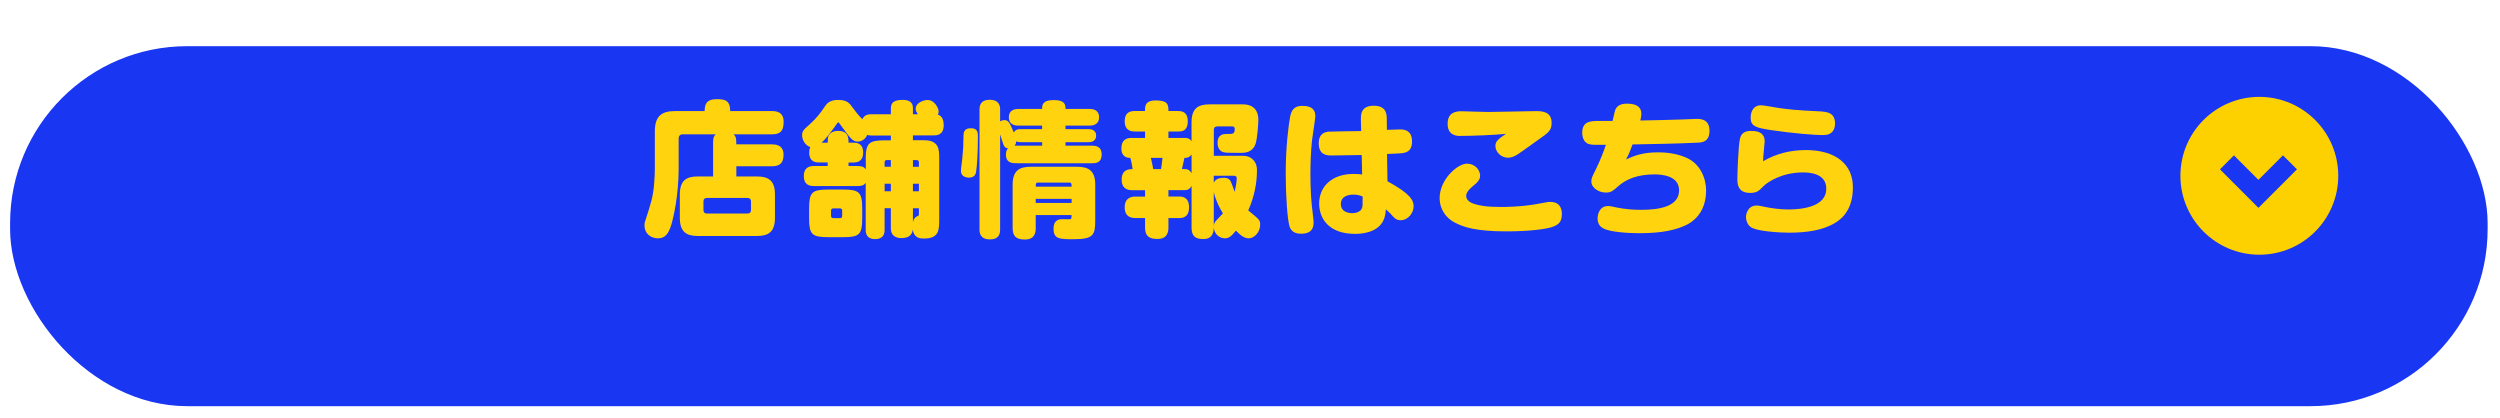
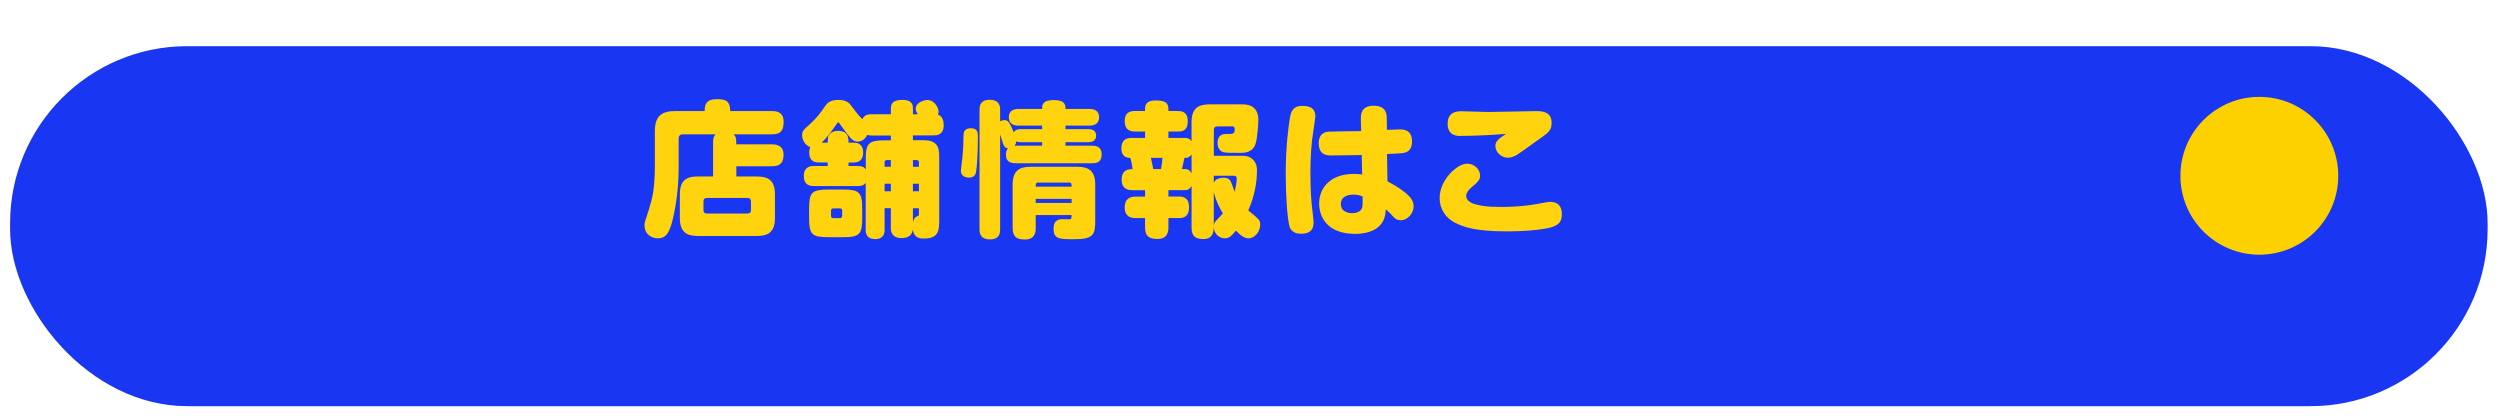
<svg xmlns="http://www.w3.org/2000/svg" id="_レイヤー_1" data-name="レイヤー_1" version="1.1" viewBox="0 0 758 126.69">
  <defs>
    <style>
      .st0 {
        fill: #ffd30e;
      }

      .st1 {
        filter: url(#drop-shadow-1);
      }

      .st1, .st2 {
        fill: #1936f2;
      }

      .st3 {
        fill: #fdd000;
      }
    </style>
    <filter id="drop-shadow-1" x="0" y="0" width="758" height="126.69" filterUnits="userSpaceOnUse">
      <feOffset dx="0" dy="14" />
      <feGaussianBlur result="blur" stdDeviation="1" />
      <feFlood flood-color="#000" flood-opacity=".2" />
      <feComposite in2="blur" operator="in" />
      <feComposite in="SourceGraphic" />
    </filter>
  </defs>
  <g>
    <rect class="st1" x="3.06" y="0" width="751.19" height="109.15" rx="53.7" ry="53.7" />
    <g>
      <path class="st0" d="M223.26,43.77h10.74c.84,0,3.57,0,3.57,3.13,0,2.38-.97,3.52-3.57,3.52h-10.74v3.08h6.21c3.48,0,5.5,1.19,5.5,5.46v7.09c0,4.32-2.03,5.5-5.5,5.5h-17.88c-3.48,0-5.46-1.23-5.46-5.5v-7.09c0-4.27,1.98-5.46,5.46-5.46h4.62v-10.44c0-1.54.4-1.94.79-2.33h-10.04c-.75,0-1.19.48-1.19,1.23v9.03c0,8.37-1.59,15.1-2.29,17.35-.79,2.38-1.67,3.92-4.01,3.92-2.07,0-4.05-1.41-4.05-3.83,0-.62.04-.92.13-1.19,1.76-5.42,2.51-7.53,2.82-11.98.13-1.54.18-3.39.18-4.14v-11.32c0-4.84,2.33-6.12,6.12-6.12h8.98c0-2.2.66-3.61,3.61-3.61,2.42,0,4.14.26,4.14,3.61h12.68c1.36,0,3.52.26,3.52,3.26,0,2.55-.79,3.79-3.52,3.79h-11.63c.62.57.79,1.15.79,2.33v.7ZM227.7,61.08c0-.7-.35-1.06-1.06-1.06h-12.29c-.7,0-1.06.35-1.06,1.06v2.6c0,.7.35,1.06,1.06,1.06h12.29c.7,0,1.06-.35,1.06-1.06v-2.6Z" />
      <path class="st0" d="M262.49,55.44c-.57.75-1.19.97-2.47.97h-13.17c-1.23,0-3.13-.22-3.13-3.04,0-3.04,2.33-3.04,3.13-3.04h4.1v-1.06h-2.55c-.79,0-3.04,0-3.04-2.99,0-.92.18-1.36.31-1.67-1.85-.7-2.47-2.51-2.47-3.57,0-1.28.4-1.67,2.25-3.3,2.25-2.03,3.26-3.43,4.62-5.42.57-.84,1.41-2.03,4.1-2.03s3.44,1.1,4.18,2.11c1.85,2.51,2.51,3.13,3.13,3.74.62-1.45,1.98-1.5,2.82-1.5h5.81v-1.59c0-1.32.22-2.77,3.52-2.77s3.17,1.98,3.17,2.77v1.59h1.45c-.48-.92-.62-1.1-.62-1.63,0-1.89,2.42-2.69,3.61-2.69,2.2,0,3.35,2.6,3.35,3.43,0,.48-.09.79-.22,1.01,1.5.44,1.76,2.07,1.76,3.21,0,3.08-2.25,3.08-3.08,3.08h-6.25v1.45h2.11c2.33,0,3.57.04,4.76,1.1,1.06,1.01,1.1,2.64,1.1,4.67v18.28c0,3.04,0,5.77-4.58,5.77-1.06,0-3.04,0-3.44-2.73-.18,1.67-1.23,2.6-3.48,2.6-.75,0-3.17-.13-3.17-2.99v-6.08h-1.89v6.65c0,1.76-.97,2.73-2.91,2.73-2.51,0-2.82-1.72-2.82-2.73v-14.36ZM261.43,66.19c0,4.84-.84,5.72-5.72,5.72h-4.62c-4.89,0-5.77-.84-5.77-5.72v-2.95c0-4.89.84-5.77,5.77-5.77h4.62c4.84,0,5.72.88,5.72,5.77v2.95ZM262.49,48.31c0-4.89.88-5.77,5.86-5.77h1.76v-1.45h-5.81c-.79,0-1.15-.13-1.36-.18-.71,1.63-2.11,2.03-2.86,2.03-1.58,0-2.33-1.06-5.28-5.15-.4-.57-.44-.66-.66-.66-.18,0-.13.04-.62.7-2.2,3.08-3.17,4.23-4.4,5.42h1.85c0-1.36,0-2.03.71-2.73.7-.66,1.58-.84,2.42-.84,3.17,0,3.17,2.16,3.17,3.57h1.45c.75,0,2.99,0,2.99,2.99s-2.2,3.04-2.99,3.04h-1.45v1.06h2.77c1.28,0,1.89.22,2.47,1.01v-3.04ZM255.35,63.85c0-.4-.22-.66-.66-.66h-2.03c-.44,0-.7.26-.7.66v1.59c0,.44.26.7.7.7h2.03c.44,0,.66-.26.66-.7v-1.59ZM268.21,50.56h1.89v-2.03h-1.23c-.44,0-.66.26-.66.7v1.32ZM270.11,55.71h-1.89v2.29h1.89v-2.29ZM278.61,50.56v-1.32c0-.44-.22-.7-.66-.7h-1.14v2.03h1.81ZM278.61,55.71h-1.81v2.29h1.81v-2.29ZM276.8,67.42c.13-.88.57-1.54,1.19-1.81.57-.22.62-.26.62-.7v-1.76h-1.81v4.27Z" />
      <path class="st0" d="M296.5,41.53c0,4.67-.26,8.9-.57,10.7-.18.92-.79,1.63-2.16,1.63-.62,0-2.42-.22-2.42-2.03,0-.66.4-3.43.44-4.01.26-2.82.31-3.57.35-6.96.04-1.81,1.41-1.98,2.29-1.98,2.07,0,2.07,1.45,2.07,2.64ZM315.97,39.15v-1.06h-7.18c-.57,0-2.91,0-2.91-2.51s2.29-2.55,2.91-2.55h7.18c0-1.06,0-2.69,3.52-2.69s3.57,1.5,3.57,2.69h7.27c.57,0,2.91,0,2.91,2.51s-2.29,2.55-2.91,2.55h-7.27v1.06h6.91c.44,0,2.38,0,2.38,1.98s-1.94,1.98-2.38,1.98h-6.91v1.06h8.01c.75,0,2.95,0,2.95,2.64s-1.85,2.69-2.95,2.69h-22.63c-1.45,0-3.44,0-3.44-2.64,0-.79.18-1.41.62-1.89-.7-.09-1.06-.31-1.41-1.19-.22-.48-.79-2.6-.97-3.04v28.8c0,.84,0,3.04-3.08,3.04s-3.17-2.11-3.17-3.04v-36.24c0-.84,0-3.04,3.08-3.04s3.17,2.11,3.17,3.04v3.52c.35-.26.84-.4,1.28-.4,1.06,0,1.54.44,2.86,3.74.57-1.01,1.54-1.01,2.16-1.01h6.43ZM314.03,65.22v3.88c0,1.01-.04,3.52-3.26,3.52-2.6,0-3.74-.92-3.74-3.52v-13.08c0-4.27,2.03-5.46,5.46-5.46h14.09c3.48,0,5.5,1.19,5.5,5.46v10.7c0,4.49-.48,5.81-6.56,5.81-4.18,0-6.08,0-6.08-3.13,0-2.95,1.89-2.95,2.86-2.95.31,0,1.63.04,1.89.04.7-.04.7-.26.7-1.28h-10.88ZM309.54,43.11c-.88,0-1.06-.09-1.45-.26,0,.35,0,.75-.48,1.32h8.37v-1.06h-6.43ZM324.91,56.59c0-.4,0-.7-.09-.88-.09-.22-.22-.35-.57-.35h-9.51c-.7,0-.7.44-.7,1.23h10.88ZM324.91,60.29h-10.88v1.23h10.88v-1.23Z" />
      <path class="st0" d="M361.28,56.37c-.7,1.28-1.54,1.28-2.25,1.28h-4.76v1.94h3.17c.84,0,3.08,0,3.08,3.26s-2.2,3.26-3.08,3.26h-3.17v2.82c0,1.06-.13,3.52-3.3,3.52-2.6,0-3.79-.88-3.79-3.52v-2.82h-2.91c-.7,0-3.26,0-3.26-3.21,0-2.91,1.94-3.3,3.26-3.3h2.91v-1.94h-3.88c-.7,0-3.21,0-3.21-3.17s2.25-3.21,3.3-3.21c-.09-1.06-.48-2.82-.66-3.39-.84-.04-2.73-.18-2.73-2.91,0-2.47,1.45-3.17,3.04-3.17h4.14v-1.94h-3.04c-.75,0-3.13,0-3.13-3.08s2.11-3.13,3.13-3.13h3.04c-.04-1.32-.09-3.21,3.21-3.21,3.52,0,3.92,1.1,3.88,3.21h2.82c.88,0,3.04,0,3.04,3.08s-1.81,3.13-3.04,3.13h-2.82v1.94h4.8c.66,0,1.54,0,2.2,1.01v-5.68c0-4.32,2.03-5.5,5.46-5.5h10.04c3.48,0,4.76,2.03,4.76,4.67,0,.92-.26,5.64-.88,7.4-.97,2.64-3.39,2.64-4.54,2.64-3.96,0-4.4-.04-5.06-.18-1.19-.26-1.89-1.32-1.89-2.82,0-2.73,1.94-2.73,2.73-2.73,2.03,0,2.47,0,2.47-1.54,0-.13,0-.75-.7-.75h-4.62c-.66,0-1.01.4-1.01,1.06v7.84h8.1c1.32,0,2.69,0,3.88,1.28,1.1,1.19,1.1,2.51,1.1,3.17,0,3.57-.7,7.75-2.64,12.11.09.13.13.13.31.26,3.21,2.64,3.3,2.73,3.3,4.1,0,2.11-1.67,4.1-3.48,4.1-1.19,0-2.25-.66-3.88-2.33-1.45,1.85-2.2,2.33-3.35,2.33-1.54,0-3.21-1.19-3.35-3.26-.04.92-.09,3.48-3.13,3.48-2.38,0-3.61-.75-3.61-3.48v-12.59ZM352.03,51.26c.22-1.54.31-1.89.44-3.39h-3.52c.26,1.1.31,1.28.4,1.81.22,1.19.26,1.32.31,1.59h2.38ZM361.28,46.86c-.79,1.06-1.59,1.01-2.16,1.01-.09.48-.62,2.86-.75,3.39h.66c.7,0,1.54,0,2.25,1.28v-5.68ZM368.02,53.29v2.11c.57-1.32,2.11-1.5,3.04-1.5.35,0,1.54,0,2.07,1.06.26.48,1.06,2.73,1.23,3.21.26-1.19.62-3.04.62-4.14,0-.75-.79-.75-1.06-.75h-5.9ZM368.02,68.57c.04-.48.09-.88.48-1.41.18-.22,1.5-1.63,2.29-2.47-.97-1.54-2.11-3.7-2.77-6.43v10.3Z" />
      <path class="st0" d="M398.81,35.32c0,.53-.88,6.12-1.01,7.27-.35,3.43-.48,6.87-.48,10.35,0,4.67.26,8.41.7,11.76.18,1.32.26,2.42.26,2.86,0,2.29-1.37,3.3-3.7,3.3-.84,0-2.91,0-3.61-2.25-.62-2.07-1.14-9.2-1.14-15.9,0-8.41.88-14.8,1.32-17.22.31-1.67.97-3.39,3.61-3.39.13,0,.53,0,1.06.04,2.07.26,2.99,1.23,2.99,3.17ZM412.63,36.11c-.04-1.41.04-4.05,3.88-4.05s3.96,2.55,3.96,4.05l.04,3.26c.62,0,3.7-.13,3.92-.13.97,0,3.7,0,3.7,3.66,0,3.44-2.42,3.52-3.88,3.61-.4,0-3.61.18-3.7.18l.13,8.28c6.91,3.74,7.93,5.77,7.93,7.57,0,2.07-1.76,4.23-3.88,4.23-1.37,0-1.89-.57-3.17-2.03-.09-.09-1.15-1.06-1.37-1.28-.09,1.06-.13,2.29-.97,3.79-1.85,3.17-5.95,3.66-8.37,3.66-8.01,0-10.88-4.71-10.88-9.2,0-5.06,3.74-8.98,10.48-8.98,1.19,0,1.94.09,2.55.18l-.13-5.9c-1.45.04-7.75.13-9.07.13s-3.96,0-3.96-3.7c0-3.13,2.11-3.39,2.82-3.52.4-.04,8.81-.18,10.04-.18l-.09-3.61ZM410.34,59.01c-1.06,0-3.79.22-3.79,2.86,0,2.47,2.51,2.77,3.43,2.77.84,0,2.55-.26,2.99-1.59.18-.48.18-.75.18-3.48-.79-.31-1.5-.57-2.82-.57Z" />
      <path class="st0" d="M470.32,68.92c-1.81.53-6.47,1.23-13.52,1.23-9.38,0-13.04-1.28-15.77-2.69-2.64-1.37-4.54-4.1-4.54-7.35,0-5.77,5.5-10.48,8.23-10.48s4.05,2.11,4.05,3.66c0,1.19-.84,2.03-1.85,2.86-.7.57-2.38,1.89-2.38,3.21,0,1.54,1.63,2.2,2.29,2.42,1.63.53,3.57.97,8.37.97.79,0,5.9,0,10.7-.88,3.13-.57,3.48-.66,4.05-.66,1.01,0,1.76.22,2.33.62,1.19.88,1.28,2.42,1.28,2.99,0,2.38-.88,3.39-3.26,4.1ZM442.75,41.22c-.84,0-3.83,0-3.83-3.66s2.73-3.83,4.27-3.83c.35,0,6.74.22,7.97.22,2.29,0,13.08-.26,14.36-.26,1.85,0,4.93,0,4.93,3.57,0,2.25-.88,2.91-3.96,5.06-1.01.7-5.59,4.05-6.56,4.62-.75.44-1.63.88-2.69.88-2.07,0-3.83-1.67-3.83-3.57,0-1.15.57-1.76,1.76-2.69.22-.18,1.28-.79,1.45-.97-3.83.35-9.95.62-13.87.62Z" />
-       <path class="st0" d="M492.98,48.35c2.42-1.06,4.93-2.16,9.64-2.16,1.98,0,5.33.18,8.5,1.54,4.4,1.85,6.17,6.3,6.17,10.04,0,6.74-4.05,9.56-6.17,10.52-2.77,1.28-6.69,2.42-14.05,2.42-3.48,0-8.63-.35-10.74-1.36-.66-.31-1.94-1.01-1.94-3.13,0-1.41.7-3.74,3.13-3.74.62,0,.84.04,2.91.48,2.38.48,4.8.66,7.22.66,5.64,0,11.45-1.06,11.45-5.9,0-4.4-5.11-4.84-7.44-4.84-4.93,0-8.63,1.32-11.36,3.88-1.19,1.06-1.85,1.63-3.35,1.63-2.25,0-4.45-1.45-4.45-3.35,0-.97.13-1.23,1.37-3.7,1.54-3.17,2.51-5.86,3.04-7.44-3.52.04-4.18.04-5.02-.18-1.19-.26-2.16-1.45-2.16-3.48,0-3.57,2.69-3.57,5.11-3.57h4.1c.57-2.6.66-2.86.79-3.3.7-1.94,2.95-1.94,3.61-1.94,2.91,0,4.32,1.06,4.32,3.08,0,.57-.09,1.06-.31,2.03,4.18-.09,9.25-.18,12.51-.31.75-.04,3.92-.18,4.54-.18,1.28,0,3.92.09,3.92,3.61s-2.47,3.57-3.92,3.61c-6.47.31-12.95.4-19.42.53-.88,2.47-1.28,3.26-1.98,4.54Z" />
-       <path class="st0" d="M547.4,45.49c9.38,0,14.4,4.45,14.4,11.27,0,5.99-2.51,9.16-5.64,10.97-3.61,2.07-8.23,2.82-13.74,2.82-3.21,0-8.98-.44-11.1-1.41-1.67-.75-1.94-2.69-1.94-3.3,0-1.1.62-3.52,3.26-3.52.57,0,1.67.22,1.98.31,2.51.53,5.06.88,7.62.88,4.27,0,11.49-.84,11.49-6.3,0-4.71-5.2-4.93-7.09-4.93-6.21,0-10.57,2.77-12.07,4.27-1.28,1.32-1.89,1.94-3.92,1.94-3.88,0-3.88-2.86-3.88-4.36,0-1.15.26-9.86.79-12.11.44-2.03,2.07-2.33,3.48-2.33,2.82,0,4.01,1.15,4.01,3.17q0,.31-.26,2.86c-.18,1.59-.18,2.29-.22,3.17,3.88-2.29,8.32-3.39,12.81-3.39ZM555.24,40.25c-.75.62-1.5.7-2.91.7-1.98,0-8.81-.53-14.97-1.45-5.24-.75-6.56-1.28-6.56-3.88,0-.57.13-3.7,3.17-3.7.88,0,4.67.75,5.46.84,2.42.35,5.55.7,11.63.97,2.82.13,5.33.26,5.33,3.83,0,.57-.18,1.94-1.15,2.69Z" />
    </g>
  </g>
  <g>
    <circle class="st3" cx="685.03" cy="53.3" r="23.93" />
-     <polygon class="st2" points="684.76 63.02 673.09 51.34 677.33 47.1 684.76 54.53 692.19 47.1 696.44 51.34 684.76 63.02" />
  </g>
</svg>